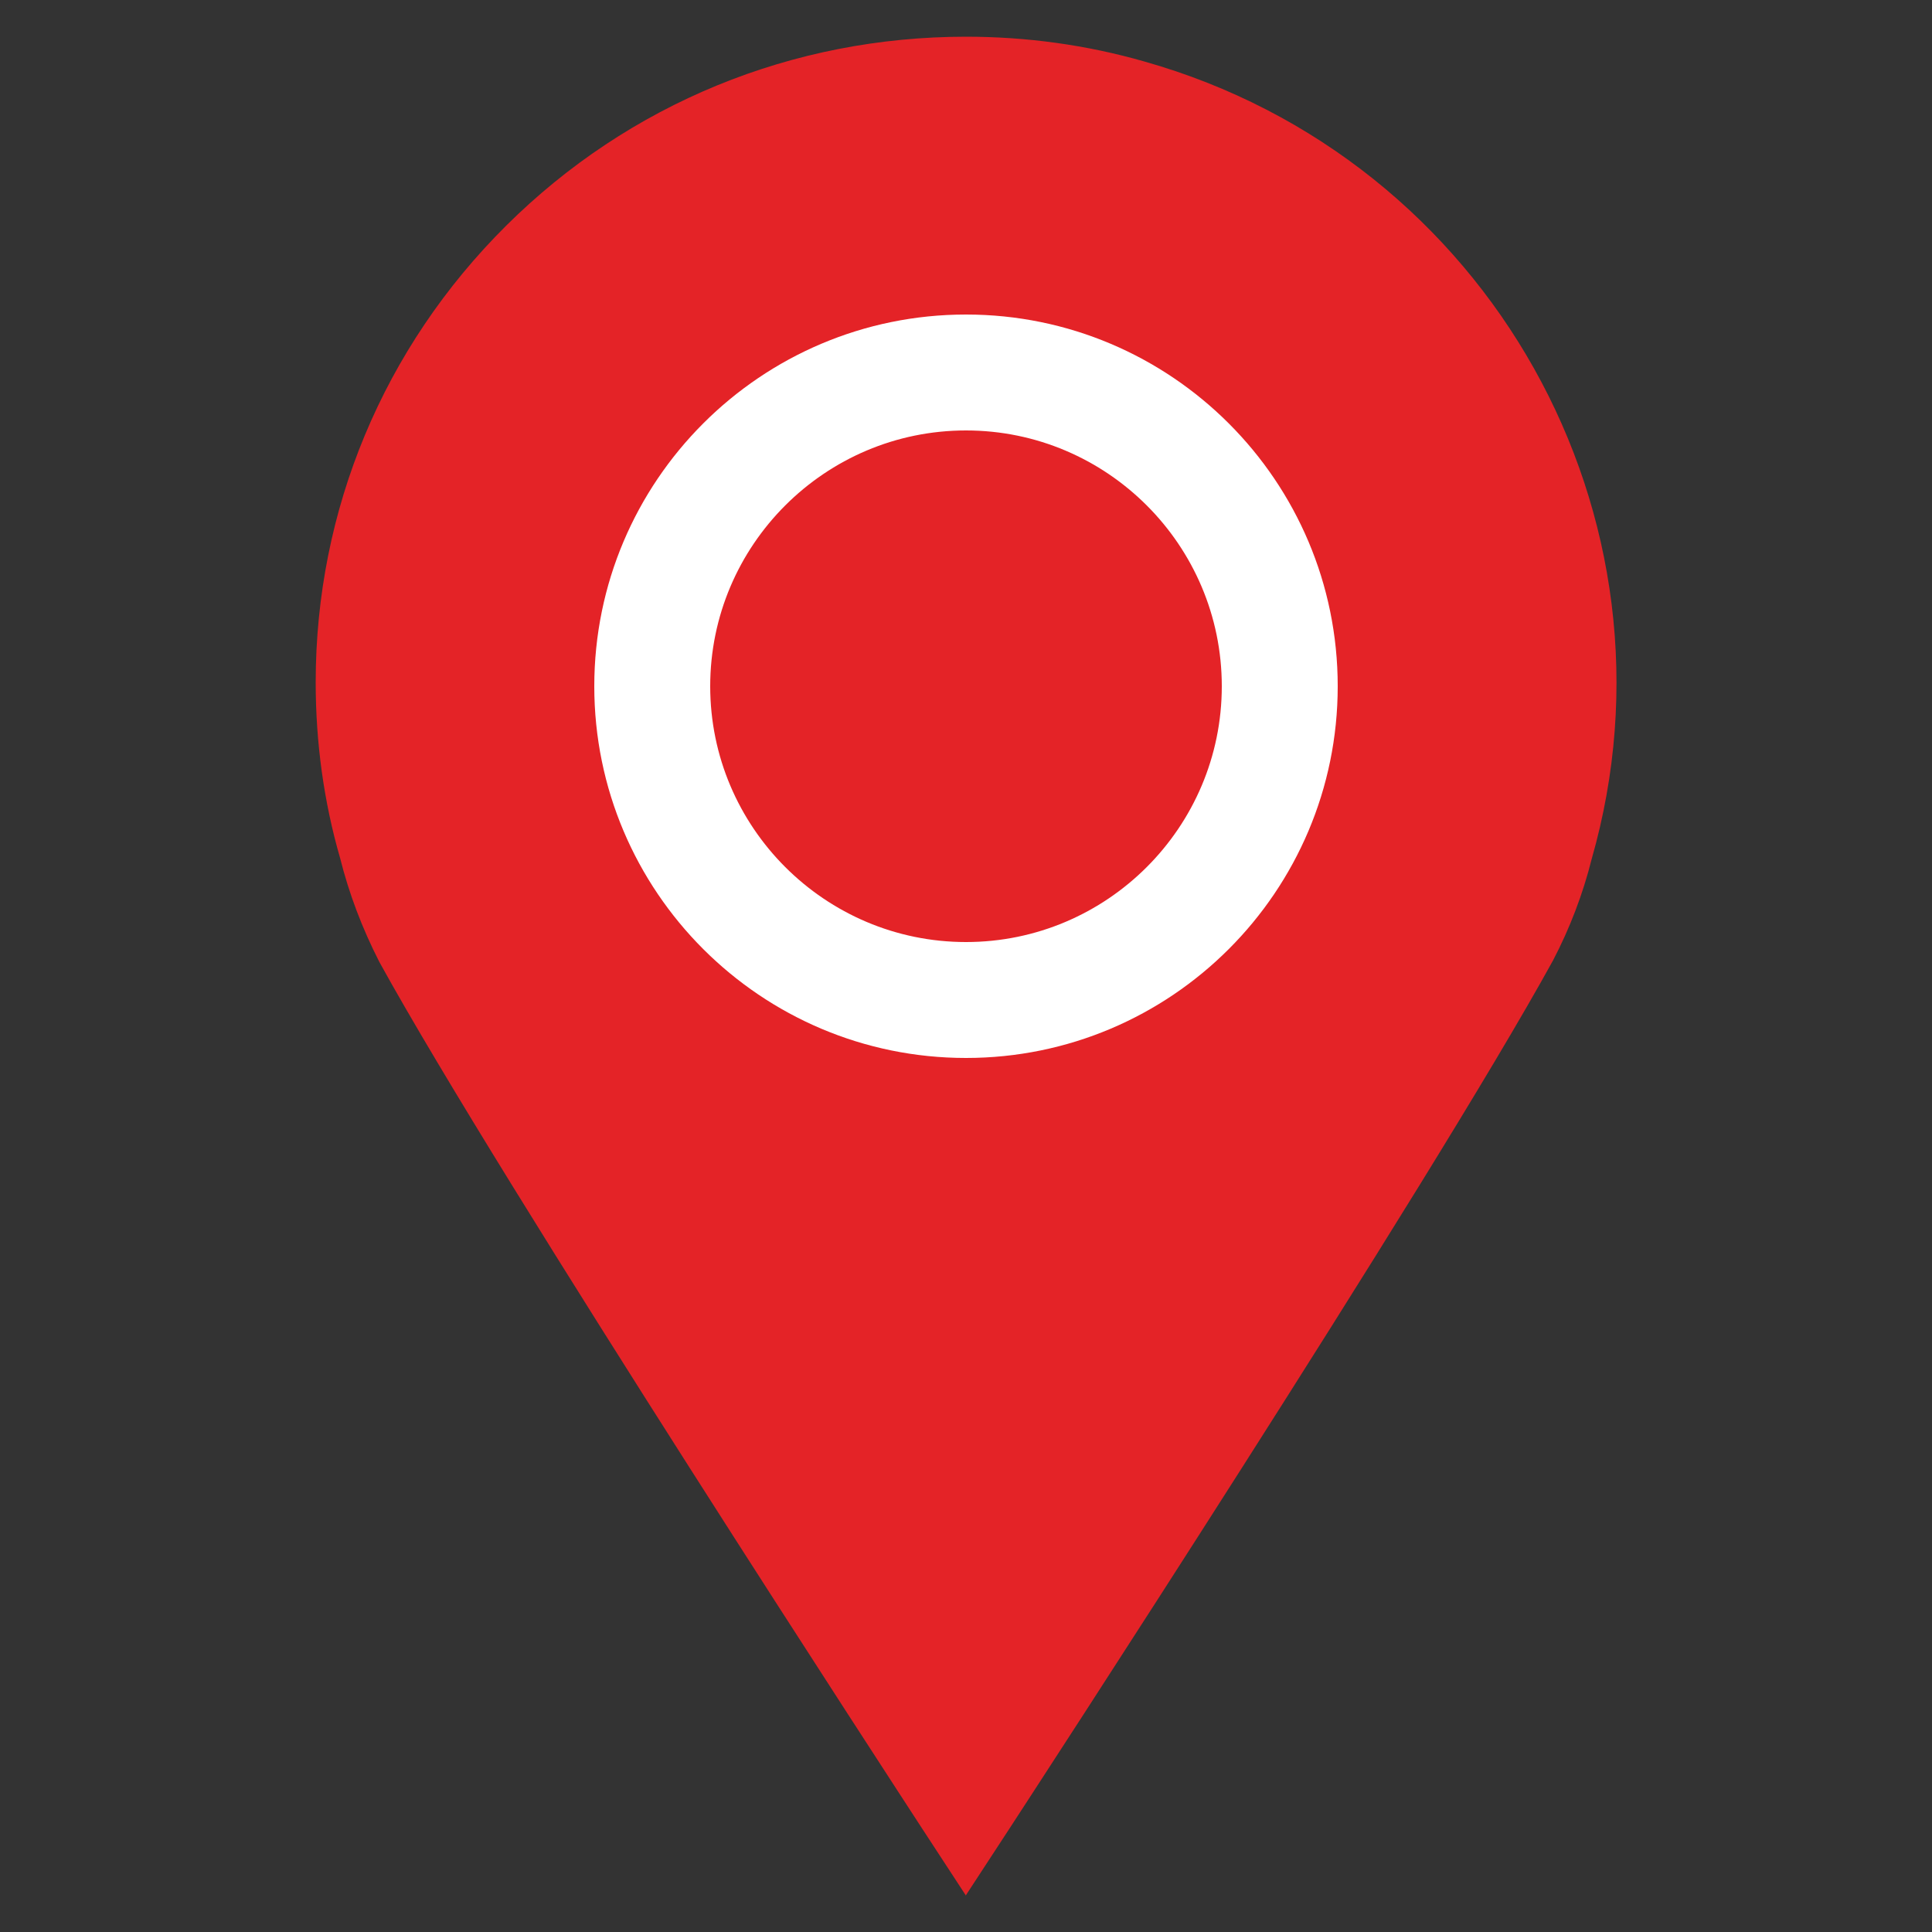
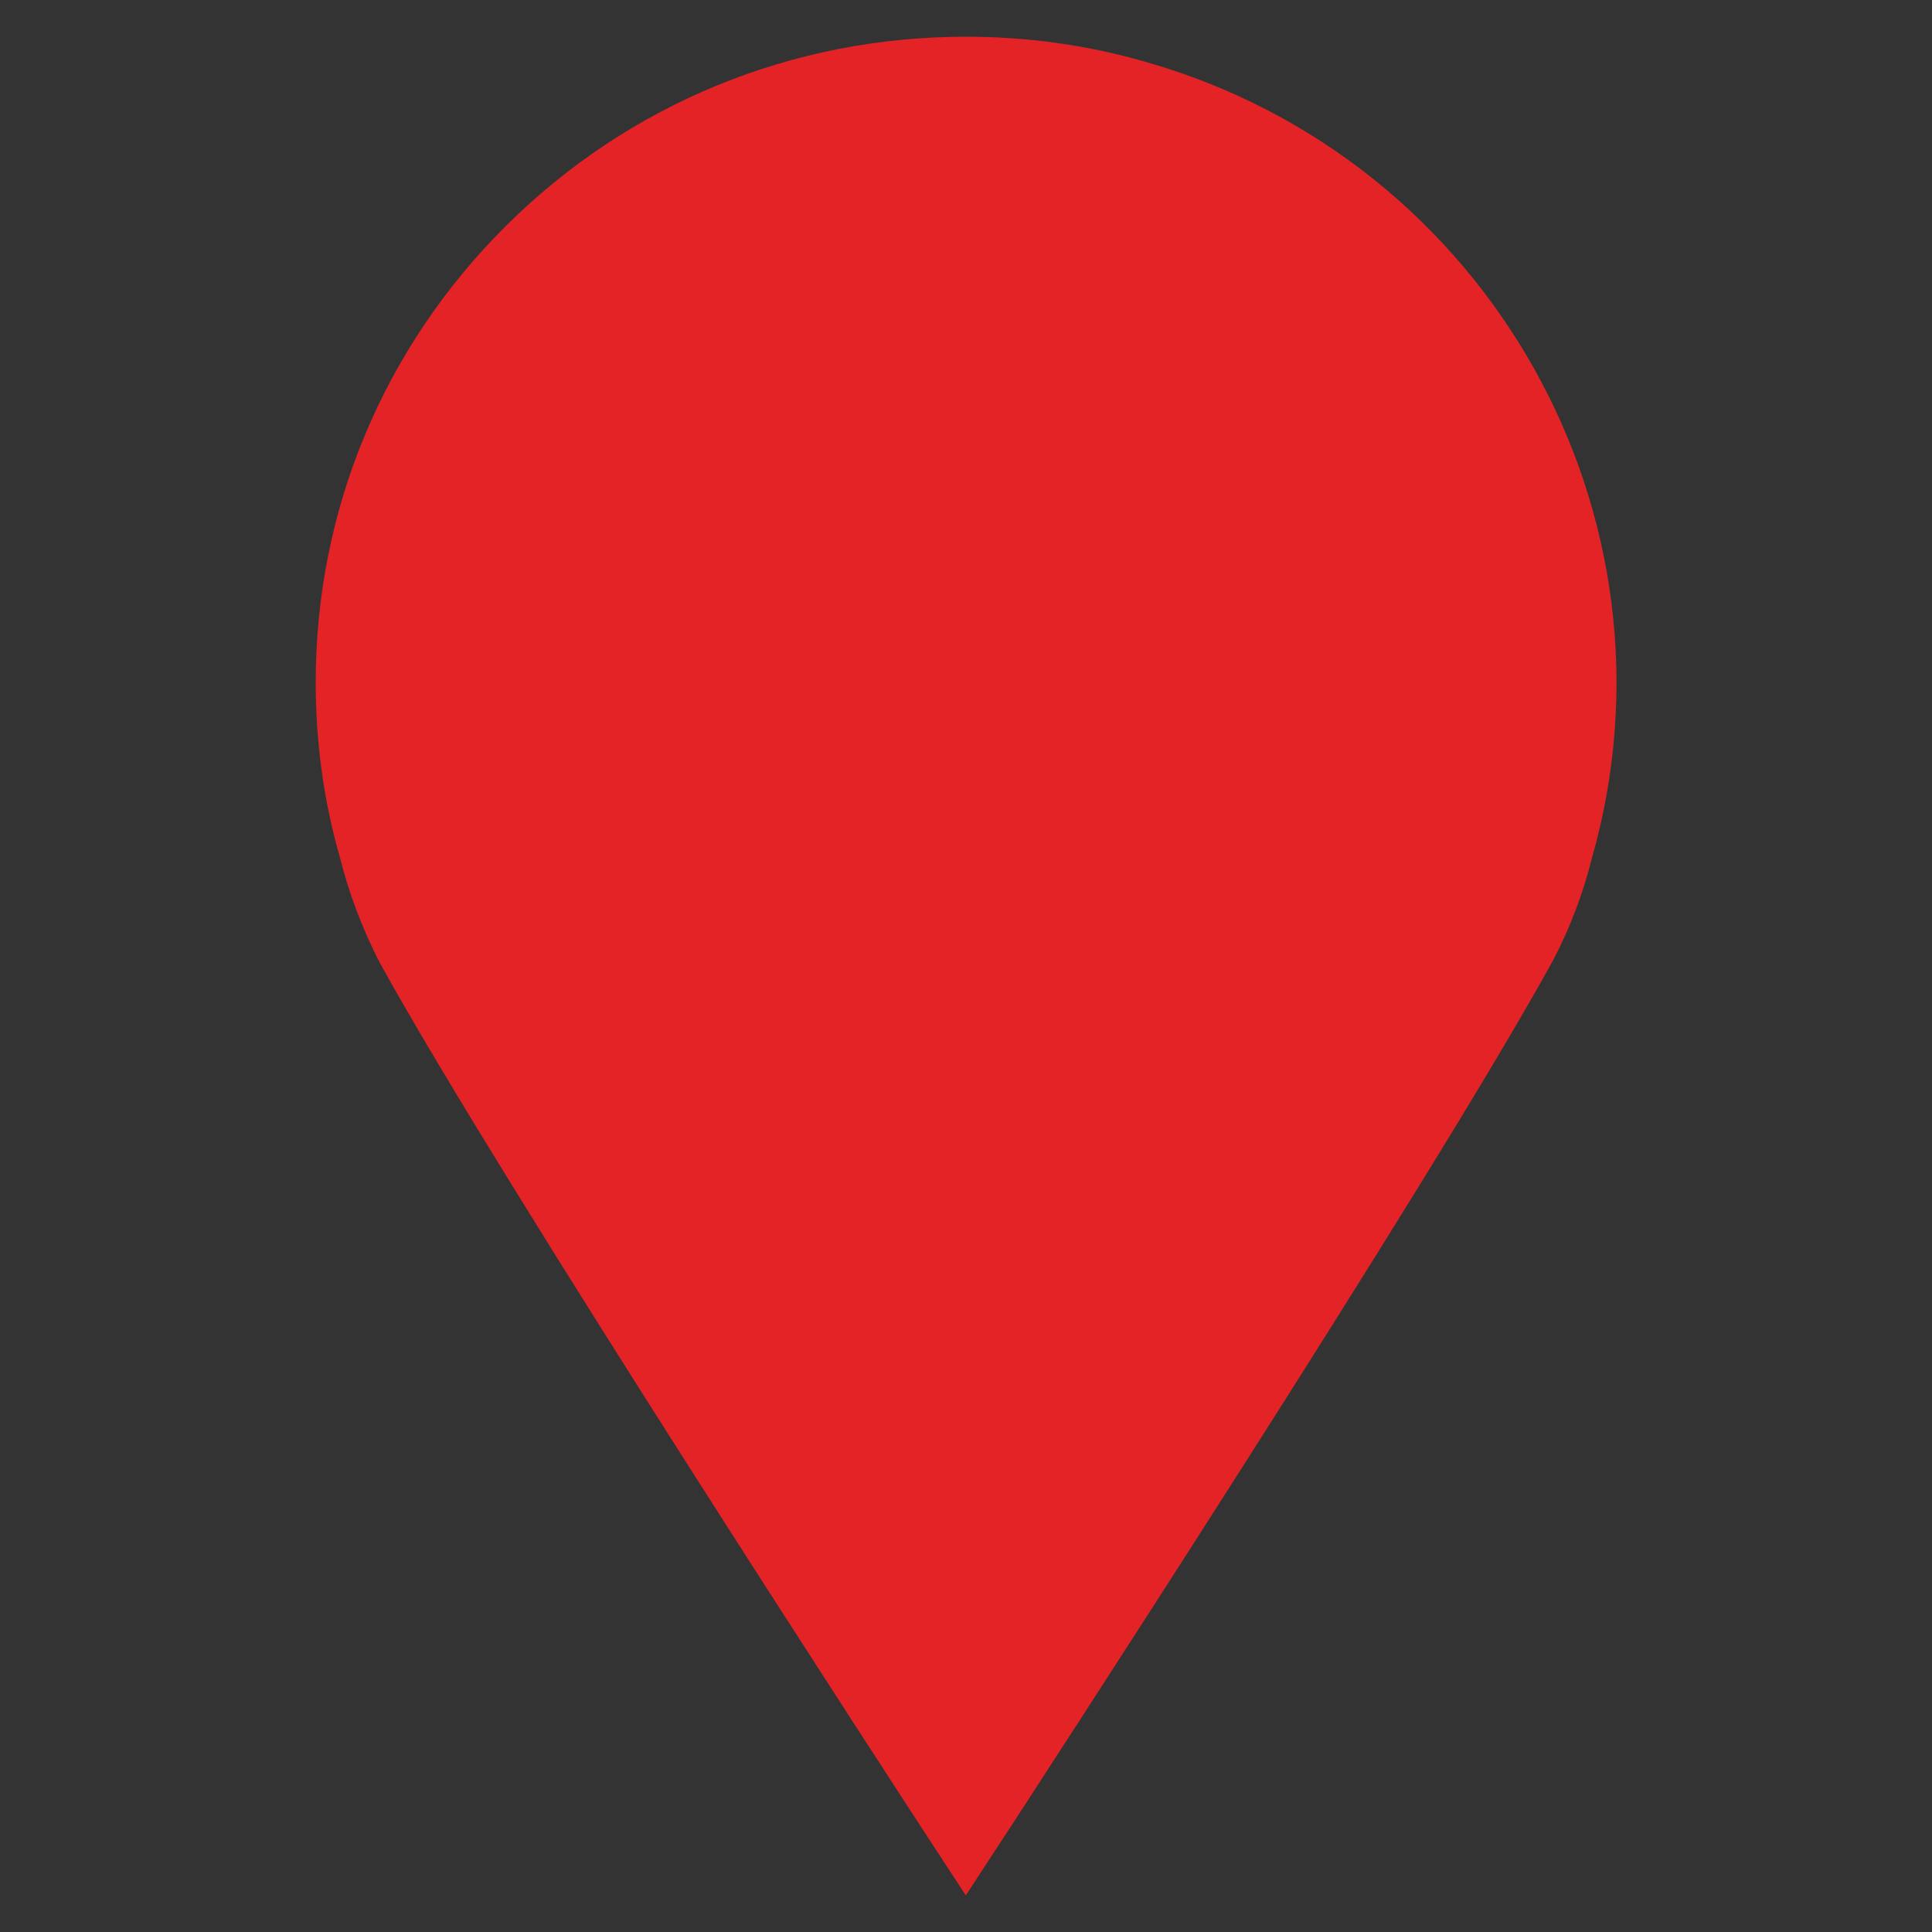
<svg xmlns="http://www.w3.org/2000/svg" id="a" width="50" height="50" viewBox="0 0 50 50">
  <rect x="0" y="0" width="50" height="50" fill="#333333" stroke="none" />
  <g id="b">
    <path d="m25,49.06l-1.15-1.76c-.44-.68-10.87-16.66-14.03-22.4-.45-.88-.79-1.78-1.02-2.7-.42-1.45-.63-2.99-.63-4.54,0-4.46,1.75-8.66,4.93-11.82,3.18-3.16,7.41-4.89,11.9-4.89,0,0,0,0,0,0,1.56,0,3.11.21,4.61.64,8.93,2.52,14.12,11.79,11.58,20.65-.22.88-.56,1.78-1,2.62-3.18,5.78-13.61,21.76-14.05,22.44l-1.15,1.76Z" fill="#e42327" />
  </g>
-   <path d="m25,11.14c3.65,0,6.62,2.97,6.62,6.62s-2.97,6.62-6.62,6.62-6.62-2.97-6.62-6.62,2.97-6.62,6.62-6.62m0-3c-5.31,0-9.62,4.31-9.62,9.62s4.31,9.62,9.62,9.62,9.62-4.31,9.62-9.62-4.31-9.62-9.62-9.62h0Z" fill="#fff" />
</svg>